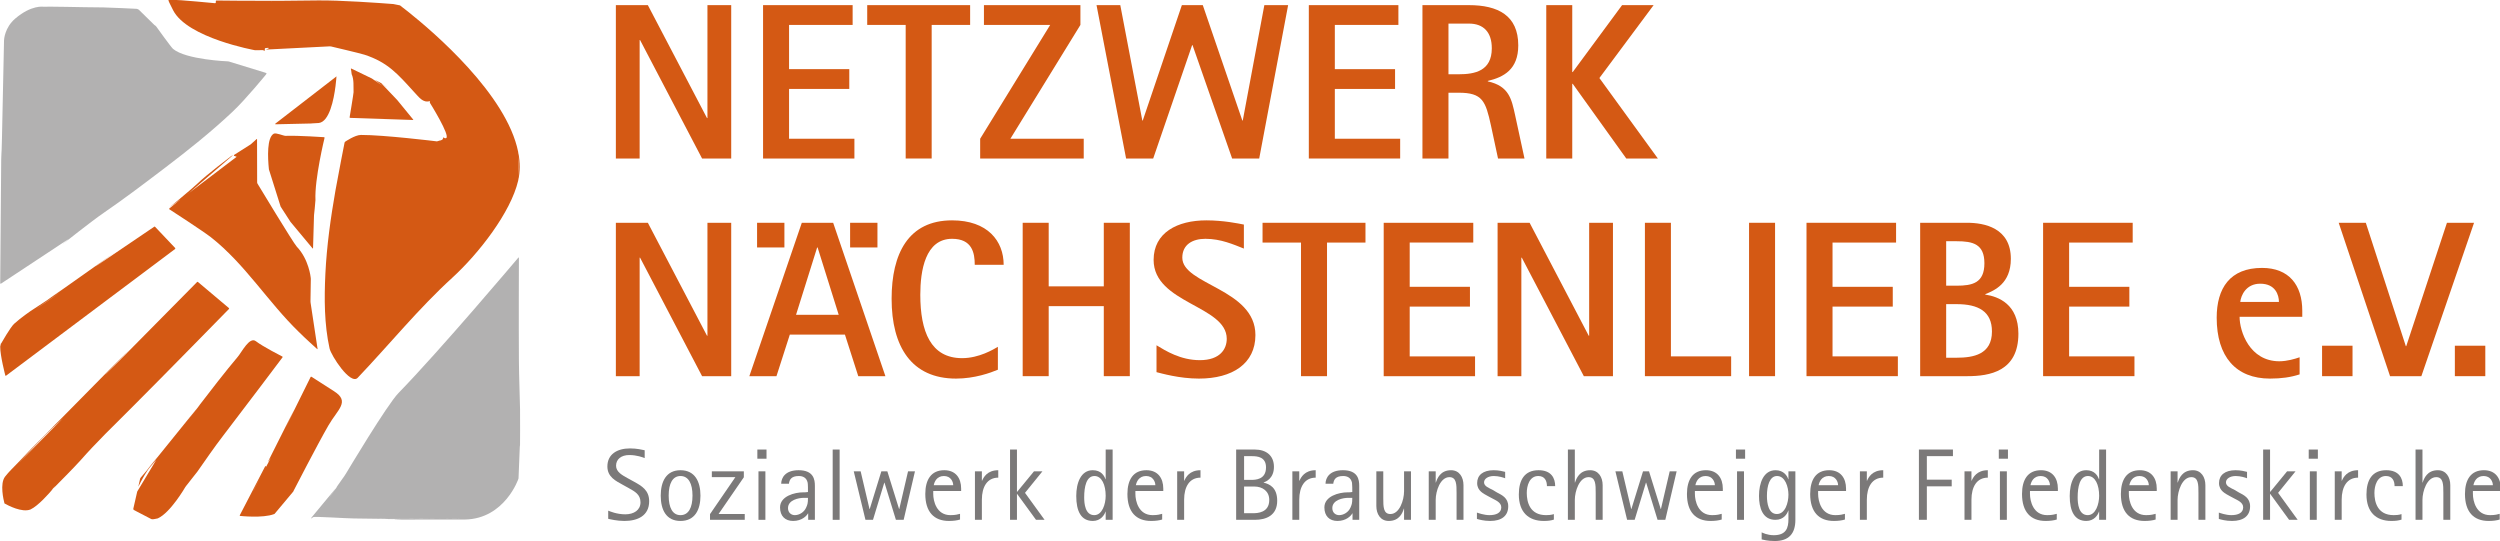
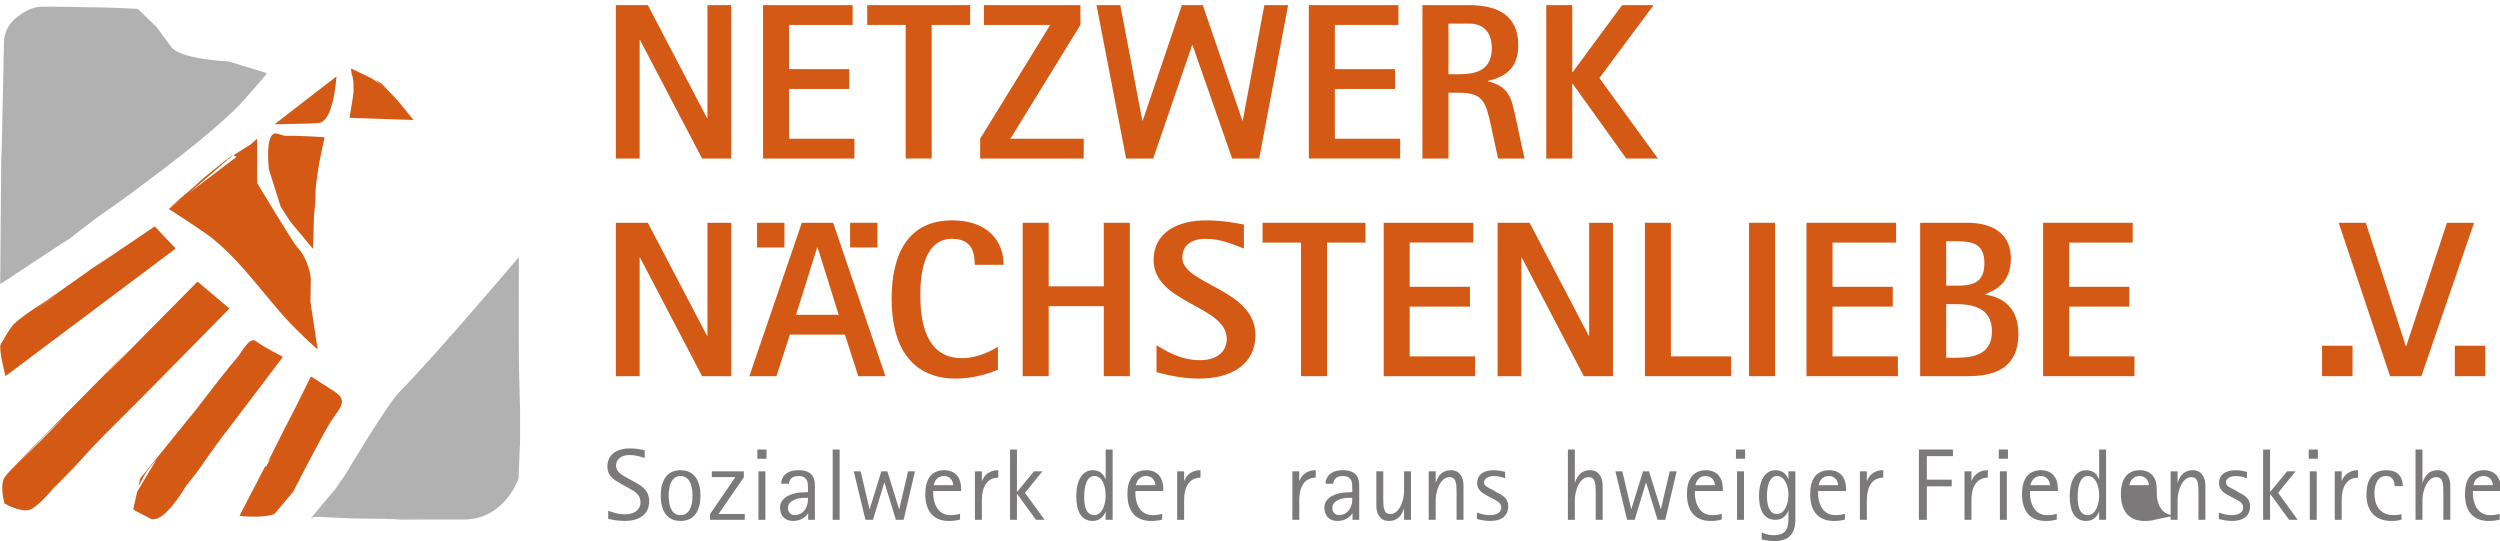
<svg xmlns="http://www.w3.org/2000/svg" xmlns:ns1="http://www.inkscape.org/namespaces/inkscape" xmlns:ns2="http://sodipodi.sourceforge.net/DTD/sodipodi-0.dtd" width="1385.707mm" height="300mm" viewBox="0 0 1385.707 300" version="1.1" id="svg3828" ns1:version="0.92.4 (5da689c313, 2019-01-14)" ns2:docname="nwnl_h_300.svg">
  <defs id="defs3822" />
  <ns2:namedview id="base" pagecolor="#ffffff" bordercolor="#666666" borderopacity="1.0" ns1:pageopacity="0.0" ns1:pageshadow="2" ns1:zoom="0.35" ns1:cx="2304.5822" ns1:cy="-193.1073" ns1:document-units="mm" ns1:current-layer="layer1" showgrid="false" ns1:window-width="3840" ns1:window-height="2054" ns1:window-x="-11" ns1:window-y="-11" ns1:window-maximized="1" />
  <g ns1:label="Ebene 1" ns1:groupmode="layer" id="layer1" transform="translate(-53.457,202.26)">
    <g id="layer1-2" ns1:label="Ebene 1" transform="matrix(9.721,0,0,9.721,-239.962,-942.416)">
      <g ns1:transform-center-y="713.38042" ns1:transform-center-x="-892.26433" id="g115" ns1:label="ink_ext_XXXXXX" transform="matrix(1.006,0,0,-1.006,-21.419,168.514)">
        <g id="g117" transform="scale(0.1)">
          <path d="m 644.406,773.652 c -1.086,0.946 -2.101,1.844 -3.086,2.707 -0.441,0.512 0.36,-0.183 3.086,-2.707" style="fill:#231f20;fill-opacity:1;fill-rule:nonzero;stroke:none" id="path119" ns1:connector-curvature="0" />
          <path d="m 647.398,829.57 c 0.012,-0.043 0,-0.093 -0.14,-0.113 l 0.14,0.113" style="fill:#231f20;fill-opacity:1;fill-rule:nonzero;stroke:none" id="path121" ns1:connector-curvature="0" />
          <path d="m 669.996,795.215 -0.012,0.008 0.012,-0.008" style="fill:#231f20;fill-opacity:1;fill-rule:nonzero;stroke:none" id="path123" ns1:connector-curvature="0" />
-           <path d="m 672.074,791.973 c 0,0.019 0.063,-0.051 0,0" style="fill:#231f20;fill-opacity:1;fill-rule:nonzero;stroke:none" id="path125" ns1:connector-curvature="0" />
          <path d="m 674.074,789.176 c 0,0.019 0.188,-0.176 0,0" style="fill:#231f20;fill-opacity:1;fill-rule:nonzero;stroke:none" id="path127" ns1:connector-curvature="0" />
          <path d="m 677.57,792.516 12.551,-15.071 c 0.133,-0.144 0.266,-0.082 0.266,0.125 l 0.523,17.961 c 0,0.227 0.02,0.563 0.031,0.77 0,0 0.801,7.289 0.809,8.519 -0.562,11.871 5.156,35.278 5.156,35.278 0.043,0.195 -0.09,0.371 -0.273,0.379 0,0 -14.582,0.984 -21.113,0.769 -0.11,-0.851 -0.071,-0.625 0,0 -0.165,-0.008 -0.348,-0.008 -0.5,-0.031 -1.407,-0.063 -5.567,1.969 -6.911,1.23 -3.875,-2.172 -3.457,-13.172 -2.746,-20.215 l 6.653,-21.121 5.554,-8.593" style="fill:#d45914;fill-opacity:1;fill-rule:nonzero;stroke:none" id="path129" ns1:connector-curvature="0" />
          <path d="m 618.332,642.668 c 0,0 5.805,7.301 6.551,8.336 4.808,6.855 9.484,13.715 14.601,20.348 11.379,14.796 33.598,44.343 33.598,44.343 0.133,0.153 0.07,0.368 -0.113,0.461 0,0 -10.961,5.578 -14.981,8.672 -3.617,2.813 -7.945,-6.109 -10.332,-8.898 -6.5,-7.657 -16.343,-20.36 -22.906,-28.953 l 1.324,1.652 c 0.133,0.176 0.133,0.152 0.031,0 l -7.351,-9.527 c -0.524,-0.696 -0.82,-1.106 -0.82,-1.106 -0.121,-0.121 -0.133,-0.121 -0.012,0.02 l 0.832,1.086 c 1.105,1.48 3.262,4.328 5.996,7.875 l -27.207,-33.649 -0.031,-0.062 c -0.125,-0.161 -0.125,-0.161 0,0 l 0.031,0.062 4.992,6.688 c 0.153,0.16 0.153,0.16 0,0 l -5.957,-7.864 c -0.133,-0.175 -0.34,-0.441 -0.461,-0.605 l -3.332,-3.93 c -0.113,-0.172 -0.308,-0.461 -0.41,-0.644 l -1.047,-4.625 c 2.07,4.121 4.684,8.898 6.867,11.39 1.078,1.313 3.047,3.52 3.344,3.875 l 0.02,0.055 c 0.156,0.152 0.156,0.152 0.05,0 0,0 -0.05,-0.031 -0.07,-0.055 l -10.816,-17.992 -2.235,-9.793 c 0.02,-0.223 0.153,-0.519 0.297,-0.644 l 9.871,-5.137 c 0.176,-0.102 0.832,-0.145 1.047,-0.121 0.188,0 0.504,0.058 0.699,0.101 0,0 2.008,0.352 1.957,0.379 7.176,3.168 15.543,17.645 15.543,17.645 0.09,0.183 0.289,0.472 0.43,0.617" style="fill:#d45914;fill-opacity:1;fill-rule:nonzero;stroke:none" id="path131" ns1:connector-curvature="0" />
          <path d="m 679.172,639.621 c 0.082,0.195 0.226,0.504 0.316,0.688 0,0 13.434,26.082 19.575,36.722 5.3,9.231 12.507,13.555 3.187,19.481 -4.387,2.75 -12.773,8.179 -12.773,8.179 -0.164,0.118 -0.403,0.055 -0.473,-0.152 l -13.82,-27.906 c -0.082,-0.184 -0.082,-0.164 -0.012,0.031 l 4.316,8.981 c 0.094,0.183 0.075,0.183 -0.019,0 l -14.621,-29.098 c -0.09,-0.192 -0.051,-0.215 0.05,-0.039 l 1.489,2.07 0.082,0.184 c 0.121,0.164 0.144,0.164 0.051,-0.02 l -0.133,-0.164 -5.086,-9.566 -4.571,-8.684 c -0.105,-0.164 -0.136,-0.164 -0.042,0.031 l 4.613,8.653 2.429,4.613 c 0.106,0.195 -0.171,0.422 -0.253,0.258 -0.012,-0.039 -0.024,-0.039 0,0 0.027,0.082 0.058,0.164 0.027,0.183 -0.059,0.075 -0.223,-0.019 -0.297,-0.222 L 648.855,626.18 c -0.093,-0.184 -0.011,-0.36 0.184,-0.367 0,0 12.856,-1.407 19.203,1.015 0.121,0.051 0.235,0.09 0.348,0.164 l 10.582,12.629" style="fill:#d45914;fill-opacity:1;fill-rule:nonzero;stroke:none" id="path133" ns1:connector-curvature="0" />
          <path d="m 523.445,655.707 c -0.285,-0.309 -0.429,-0.473 -0.429,-0.473 -0.153,-0.164 -0.153,-0.14 -0.032,0 l 0.461,0.473 c 2.348,2.523 13.524,14.539 19.758,20.383 1.793,1.742 5.445,5.086 5.445,5.086 0.165,0.14 0.165,0.121 0.008,-0.012 z m 18.793,-15.234 c -0.133,-0.164 -0.152,-0.145 -0.019,0.019 l 1.894,2.125 c 0.137,0.153 0.145,0.141 0.024,-0.023 0,0 -0.403,-0.5 -1.047,-1.289 2.84,2.859 12.191,12.293 15.43,15.929 9.066,10.293 18.957,19.86 28.656,29.528 18.75,18.73 55.558,56.359 55.558,56.359 0.145,0.145 0.133,0.359 -0.031,0.492 l -17.512,14.762 c -0.132,0.164 -0.347,0.188 -0.503,0.043 l -51.793,-52.41 c -0.133,-0.145 -0.145,-0.125 -0.032,0.039 l 12.836,13.492 c 0.153,0.164 0.153,0.164 0,0.02 l -42.402,-42.977 -1.117,-1.191 c -0.145,-0.141 -0.145,-0.133 -0.024,0.023 l 1.141,1.168 4.148,4.348 -6.691,-6.922 c -0.125,-0.153 -0.379,-0.379 -0.524,-0.531 0,0 -7.156,-7.118 -9.585,-9.629 -2.512,-2.614 -5.004,-5.227 -7.485,-7.864 -2.441,-2.656 -5.187,-5.054 -7.371,-7.957 -3.016,-4.027 -0.82,-13.172 -0.297,-15.14 1.887,-1.067 9.883,-5.344 14.75,-3.426 4.442,2.133 10.438,8.973 12.848,11.844 -0.543,-0.524 -0.852,-0.832 -0.852,-0.832" style="fill:#d45914;fill-opacity:1;fill-rule:nonzero;stroke:none" id="path135" ns1:connector-curvature="0" />
          <path d="m 702.836,869.695 c -0.219,0.051 -0.246,0.086 0,0 m 0.223,-0.058 c -0.696,0.191 0.265,-0.094 0,0 m -33.946,-21.86 20.219,0.461 c 0.203,0.032 0.531,0.051 0.727,0.071 0,0 2.371,0.105 3.597,0.207 6.012,0.757 8.5,13.328 9.465,20.945 -0.082,0.012 -0.152,0.031 0,0 0.348,2.719 0.5,4.809 0.543,5.496 l -0.523,-0.422 c 0.011,-0.09 0.011,-0.152 0.011,-0.152 0,-0.215 0,-0.215 -0.011,0 l -0.02,0.133 -34.152,-26.391 c -0.121,-0.184 -0.039,-0.328 0.144,-0.348" style="fill:#d45914;fill-opacity:1;fill-rule:nonzero;stroke:none" id="path137" ns1:connector-curvature="0" />
          <path d="m 521.293,709.75 c -0.441,-0.441 -1.023,-0.914 -1.609,-1.387 0.308,0.266 0.832,0.719 1.609,1.387 m 2.77,27.012 0.91,0.636 c 1.703,1.168 5.515,3.875 8.574,5.926 l 12.969,8.918 c 0.164,0.117 0.172,0.117 0,-0.008 0,0 -7.301,-5.238 -11.075,-7.679 -0.574,-0.367 -1.218,-0.797 -1.894,-1.231 l -8.574,-5.926 c -0.563,-0.41 -0.903,-0.636 -0.903,-0.636 -0.164,-0.133 -0.164,-0.133 -0.007,0 M 513.07,721.766 c -0.027,-5.27 2.903,-16.356 2.903,-16.356 0.07,-0.183 0.234,-0.265 0.39,-0.133 l 95.817,71.821 c 0.168,0.144 0.187,0.379 0.082,0.531 l -11.36,11.996 c -0.101,0.195 -0.316,0.246 -0.48,0.145 l -33.188,-22.497 c -0.164,-0.113 -0.183,-0.101 -0.007,0.043 l 10.566,7.68 c 0.168,0.121 0.168,0.121 0,0 l -35.902,-25.375 -0.461,-0.34 c -0.164,-0.109 -0.164,-0.109 -0.012,0.024 l 0.473,0.316 6.16,4.594 c 0.176,0.101 0.176,0.101 0,0 l -7.821,-5.723 c -0.164,-0.133 -0.429,-0.328 -0.617,-0.441 0,0 -7.234,-4.684 -9.297,-6.098 -1.078,-0.75 -2.132,-1.5 -3.199,-2.277 -2.113,-1.578 -4.191,-3.199 -6.152,-4.973 -2.102,-1.887 -7.32,-11.082 -7.32,-11.082 -0.102,-0.183 -0.172,-0.183 -0.153,0 0.039,0.164 0.051,0.317 -0.422,-1.855" style="fill:#d45914;fill-opacity:1;fill-rule:nonzero;stroke:none" id="path139" ns1:connector-curvature="0" />
          <path d="m 711.418,851.418 35.605,-1.191 c 0.196,-0.032 0.254,0.074 0.122,0.238 l -8.633,10.558 c -0.121,0.165 -0.348,0.43 -0.481,0.575 l -8.613,9.043 c -0.121,0.144 -0.102,0.164 0.062,0.05 l 2.469,-1.793 c 0.164,-0.125 0.188,-0.101 0.024,0.032 l -2.965,2.164 c -0.153,0.101 -0.461,0.273 -0.625,0.367 l -3.117,1.527 c 0.39,-0.277 0.781,-0.535 1.14,-0.789 1.106,-0.859 2.949,-2.258 3.692,-2.808 l 0.324,-0.246 c 0.168,-0.125 0.168,-0.145 0,-0.012 0,0 -0.121,0.101 -0.324,0.258 l -6.379,4.347 -11.617,5.625 c -0.196,0.106 -0.317,0 -0.278,-0.191 0,0 0.442,-2.297 0.442,-2.984 1.406,-3.086 0.953,-6.961 1.078,-10.223 0,-0.86 -2.235,-14.199 -2.235,-14.199 -0.05,-0.196 0.102,-0.368 0.309,-0.348" style="fill:#d45914;fill-opacity:1;fill-rule:nonzero;stroke:none" id="path141" ns1:connector-curvature="0" />
          <path d="m 655.035,836.398 c 0.031,0.032 -0.418,-0.265 -0.519,-0.328 l -8.848,-5.621 c -0.176,-0.101 -0.219,-0.347 -0.105,-0.519 l 1.324,-0.485 c 0.203,0.012 0.234,-0.082 0.062,-0.183 l -26.894,-20.434 -0.614,-0.543 c -0.175,-0.125 -0.183,-0.113 -0.031,0.039 l 0.645,0.504 24.843,21.356 c 0.165,0.125 0.153,0.156 -0.019,0.043 l -0.871,-0.473 c -0.164,-0.133 -0.434,-0.34 -0.598,-0.449 0,0 -13.461,-10.172 -18.414,-15.012 -3.25,-3.137 -15.98,-13.574 -15.98,-13.574 -0.157,-0.133 -0.145,-0.145 0.019,-0.02 l 5.844,4.348 c 0.133,0.141 0.164,0.141 0.059,0 -0.102,-0.145 0.421,0.305 0.421,0.305 0.196,0.132 0.196,0.132 0,0 l -6.449,-5.309 c -0.164,-0.125 -0.152,-0.32 0.024,-0.43 0,0 19.16,-12.425 23.476,-15.789 19.449,-15.265 32.266,-36.601 49.848,-53.672 3.445,-3.476 10.469,-9.781 10.469,-9.781 0.132,-0.133 0.246,-0.07 0.214,0.133 l -3.968,26.207 c -0.039,0.184 -0.051,0.531 -0.051,0.734 l 0.195,12.735 c -0.019,0.207 -0.051,0.554 -0.074,0.758 0,0 -1.004,10.316 -7.895,17.492 -1.875,1.949 -22.246,35.699 -22.246,35.699 -0.113,0.164 -0.183,0.473 -0.207,0.687 l -0.058,24.461 c 0,0.215 -0.125,0.27 -0.258,0.114 l -3.344,-2.993 c -0.008,0 -0.027,-0.023 -0.09,-0.082" style="fill:#d45914;fill-opacity:1;fill-rule:nonzero;stroke:none" id="path143" ns1:connector-curvature="0" />
-           <path d="m 806.773,831.539 c 0.051,-0.801 0.071,-1.305 0.071,-1.305 0,0 -0.071,0.789 -0.203,1.918 -6.551,32.664 -48.239,68.18 -62.203,79.305 -0.625,0.492 -1.188,0.953 -1.711,1.34 -1.793,1.418 -2.821,2.176 -2.821,2.176 -0.164,0.132 -0.152,0.172 0.051,0.125 l -0.355,0.097 c -1.223,0.27 -2.442,0.504 -3.664,0.739 -7.485,0.578 -30.551,2.257 -43.293,2.054 -14.571,-0.25 -29.168,-0.3 -43.75,-0.168 -2.254,0.024 -13.297,0.125 -13.297,0.125 -0.203,0 -0.348,-0.164 -0.317,-0.371 v -0.367 c 0.012,-0.012 0.012,-0.062 0.012,-0.113 v -0.121 c 0.008,-0.032 0,-0.032 0,-0.075 0.051,-0.214 0.027,-0.214 0,-0.101 -0.012,0.043 -0.023,0.094 -0.043,0.152 v -0.203 c -0.031,-0.207 -0.227,-0.348 -0.422,-0.328 0,0 -19.664,1.898 -25.098,2.008 -1.187,-0.625 -2.726,1.929 1.344,-5.996 8.071,-15.778 46.446,-22.668 46.446,-22.668 2.543,-0.012 4.347,0.051 4.91,0.07 l 0.195,0.023 c 0.215,0 0.215,0 0,-0.023 h -0.195 l -0.348,-0.059 0.797,-0.402 c 0,-0.207 0.023,-0.207 0.051,0 0,0 0.195,1.375 0.207,1.527 0,0.063 1.843,0.227 1.843,0.227 0.196,0.02 0.321,-0.125 0.27,-0.328 l -1.633,-0.668 36.223,1.836 c 0.195,0.019 0.543,0 0.738,-0.063 0,0 16.527,-3.882 18.945,-4.672 13.278,-4.308 18.981,-11.113 27.868,-20.855 3.129,-3.238 5.168,-6.645 9.289,-5.434 0.05,0 -0.09,-0.39 -0.09,-0.39 -0.063,-0.203 -0.031,-0.5 0.078,-0.676 0,0 11.691,-18.699 9.156,-19.91 -0.84,-0.391 -1.32,0.308 -1.445,0.531 l -0.449,-1.023 c -0.032,-0.121 -0.032,-0.227 -0.043,-0.285 0,0.082 -0.032,0.222 -0.032,0.222 0,-0.082 -0.039,-0.09 -0.101,-0.09 0.012,-0.144 -0.094,-0.289 -0.234,-0.34 l -0.668,-0.203 h 0.144 c 0.145,-0.3 -0.348,-0.175 -0.398,-0.082 l -2,-0.605 c -0.075,0.019 -0.164,0.027 -0.278,0.051 -0.082,0 -0.175,0.019 -0.238,0.019 -0.078,0.02 -0.152,0.031 -0.203,0.031 0,0 -29.465,3.598 -42.344,3.559 -3.383,0 -8.918,-3.816 -8.918,-3.816 -0.156,-0.102 -0.34,-0.368 -0.371,-0.582 0,0 -3.516,-17.789 -5.125,-26.914 -2.738,-15.665 -4.973,-31.465 -5.742,-47.387 -0.664,-13.961 -0.664,-28.594 2.371,-42.301 0.891,-4.027 11.809,-20.988 15.949,-16.641 17.852,18.743 34.492,39.258 53.582,56.676 15.114,13.813 33.145,37.063 37.36,55.016 1.179,5.086 1.136,10.363 0.132,15.738 z m -139.925,85.832 c -0.207,0 -0.207,0.012 0,0.031 l 0.379,-0.031 z m 93.605,-79.519 c -0.152,0.168 0.246,-0.184 0,0 z m 46.301,-19.95 c 0.039,-0.675 -0.41,-2.789 0,0 z m 0,0.379 c 0,0 -0.012,7.598 0.125,11.574 0.223,-3.628 -0.106,-11.574 -0.106,-11.574 -0.019,-0.215 -0.031,-0.215 -0.019,0" style="fill:#d45914;fill-opacity:1;fill-rule:nonzero;stroke:none" id="path145" ns1:connector-curvature="0" />
          <path d="m 601.469,903.242 c -0.227,0.289 -0.668,0.656 -1.016,0.832 l -8.84,8.672 c -0.336,0.156 -0.695,0.34 -0.816,0.391 -0.113,0.074 -0.699,0.113 -1.059,0.125 0,0 -15.285,0.758 -18.258,0.765 -9.363,0.024 -11.523,0.188 -20.843,0.309 -7.34,0.133 -10.602,0.102 -10.602,0.102 -0.359,0 -0.644,0 -0.644,-0.02 0.007,0 0.05,-0.02 0.07,-0.02 0.043,0 -1.402,0.02 -1.754,0.02 -0.336,0 -6.93,1.086 -16.043,-6.652 -6.133,-5.18 -6.43,-12.098 -6.43,-12.481 l -1.343,-63.789 c 0,-0.391 0,-0.707 -0.008,-0.738 0.008,-0.051 0.008,-0.102 0,-0.164 v 0.164 c 0,0.031 0.008,0.347 0.008,0.738 l -0.02,8.438 c 0,0.39 0,0.39 0,0 l -0.051,-11.368 v -0.769 c 0,-0.055 -0.011,0.387 -0.019,0.769 l -0.094,3.731 c -0.019,0.391 -0.019,0.719 -0.019,0.777 -0.012,0.063 -0.012,-0.386 -0.012,-0.777 l -0.606,-74.504 c 0,-0.383 0.239,-0.504 0.524,-0.277 l 37.492,24.757 c 0.301,0.196 0.574,0.411 0.637,0.422 0.05,0.032 -0.278,-0.277 -0.563,-0.535 l -2.308,-1.945 c -0.278,-0.246 -0.543,-0.473 -0.586,-0.504 -0.028,-0.031 0.32,0.234 0.617,0.473 0,0 16.199,12.867 22.933,17.461 11.926,8.179 23.481,16.976 35.004,25.73 13.114,9.969 26,20.27 38.004,31.578 7.383,6.934 18.836,20.977 18.836,20.977 0.215,0.308 0.399,0.617 0.418,0.668 0,0.093 -0.418,0.265 -0.769,0.429 l -19.899,6.102 c -0.34,0.164 -0.922,0.305 -1.281,0.316 0,0 -23.793,0.914 -31.106,7.075 -1.066,0.89 -9.554,12.722 -9.554,12.722" style="fill:#b2b1b1;fill-opacity:1;fill-rule:nonzero;stroke:none" id="path147" ns1:connector-curvature="0" />
          <path d="m 807.512,669.313 c 0.019,-0.594 0.019,-1.192 0.043,-1.786 -0.024,0.536 -0.024,1.098 -0.043,1.786 M 773.359,624.16 h -0.746 l -8.847,0.102 c -0.36,0 -0.977,0.011 -1.344,0.011 l -34.418,0.227 c -0.367,0 -0.719,0 -0.758,0.02 h 0.758 c 0,0 15.582,-0.063 22.934,-0.114 3.3,-0.051 11.484,-0.133 11.484,-0.133 0.367,0 0.984,0 1.344,-0.011 l 8.847,-0.071 c 0.36,0 0.809,-0.031 0.746,-0.031 m -73.785,12.086 c -0.922,-0.582 0.309,0.289 0,0 m -0.636,-0.695 c -0.032,-0.031 -0.196,-0.348 -0.399,-0.668 0,0 -3.816,-6.469 -7.609,-9.442 3.793,2.997 7.609,9.454 7.609,9.454 0.203,0.328 0.43,0.707 0.399,0.656 m 108.617,31.375 v 0.347 -0.164 c 0,-0.062 0.039,-0.769 0.058,-1.148 v -0.082 c 0.032,-0.371 0.051,-0.707 0.051,-0.781 0,-0.051 0.031,0.41 0.031,0.781 0,0 0.114,15.223 0.012,20.434 -0.176,9.132 -0.574,18.277 -0.644,27.425 -0.145,19.621 0,57.84 0,57.84 0,0.371 -0.02,0.731 -0.032,0.781 -0.043,0.082 -0.39,-0.257 -0.617,-0.531 0,0 -44.246,-52.422 -67.594,-76.34 -6.55,-6.718 -29.547,-45.277 -29.547,-45.277 -0.195,-0.305 -0.402,-0.664 -0.484,-0.758 -0.07,-0.144 -0.398,-0.637 -0.594,-0.941 l -4.488,-6.36 c -0.195,-0.304 -0.195,-0.336 0.02,-0.058 0.234,0.254 0.441,0.523 0.472,0.562 0.031,0.051 -0.226,-0.34 -0.441,-0.636 l -3.496,-4.899 c -0.227,-0.32 -0.461,-0.586 -0.485,-0.617 -0.027,-0.031 0.207,0.34 0.422,0.648 l 2.746,3.875 c 0.207,0.328 0.196,0.336 -0.039,0.039 L 689.813,625.27 c -0.223,-0.278 -0.473,-0.594 -0.5,-0.688 l -0.043,-0.125 c 0.043,-0.113 0.062,-0.203 1.242,0.688 0.644,0.472 18.597,-0.739 23.078,-0.77 8.344,-0.039 24.019,-0.379 24.019,-0.379 0.379,-0.012 0.719,-0.012 0.77,-0.012 0.051,0 -0.391,0 -0.77,-0.039 l -7.945,-0.082 c -0.348,0 -0.348,0 0,0 l 10.406,0.063 h 0.758 c 0.063,0 -0.387,-0.024 -0.758,-0.043 l -2.898,-0.09 c -0.371,-0.031 -0.723,-0.031 -0.77,-0.055 h 0.77 l 39.355,0.032 c 22.453,0.421 30.328,22.957 30.317,23.324 l 0.761,18.867 c -0.011,0.379 -0.023,0.82 -0.05,0.965" style="fill:#b2b1b1;fill-opacity:1;fill-rule:nonzero;stroke:none" id="path149" ns1:connector-curvature="0" />
          <path d="m 862.016,915.32 h 18.132 l 33.52,-63.996 h 0.254 v 63.996 h 13.473 v -86.929 h -16.508 l -35.145,67.14 h -0.246 v -67.14 h -13.48 v 86.929" style="fill:#d45914;fill-opacity:1;fill-rule:nonzero;stroke:none" id="path151" ns1:connector-curvature="0" />
          <path d="m 945.449,915.32 h 50.77 v -11.215 h -36.035 v -25.07 H 994.32 V 867.82 h -34.136 v -28.222 h 37.039 v -11.207 h -51.774 v 86.929" style="fill:#d45914;fill-opacity:1;fill-rule:nonzero;stroke:none" id="path153" ns1:connector-curvature="0" />
          <path d="m 1026.28,904.105 h -21.8 v 11.215 h 58.33 v -11.215 h -21.8 v -75.714 h -14.73 v 75.714" style="fill:#d45914;fill-opacity:1;fill-rule:nonzero;stroke:none" id="path155" ns1:connector-curvature="0" />
          <path d="m 1068.5,839.598 39.69,64.507 h -37.55 v 11.215 h 54.68 v -11.215 l -39.69,-64.507 h 41.57 v -11.207 h -58.7 v 11.207" style="fill:#d45914;fill-opacity:1;fill-rule:nonzero;stroke:none" id="path157" ns1:connector-curvature="0" />
          <path d="m 1134.45,915.32 h 13.47 l 12.48,-65.39 h 0.26 l 22.16,65.39 h 11.86 l 22.41,-65.39 h 0.25 l 12.23,65.39 h 13.48 l -16.39,-86.929 h -15.35 l -22.44,64.25 h -0.24 l -22.06,-64.25 h -15.36 l -16.76,86.929" style="fill:#d45914;fill-opacity:1;fill-rule:nonzero;stroke:none" id="path159" ns1:connector-curvature="0" />
          <path d="m 1254.78,915.32 h 50.77 v -11.215 h -36.03 v -25.07 h 34.14 V 867.82 h -34.14 v -28.222 h 37.03 v -11.207 h -51.77 v 86.929" style="fill:#d45914;fill-opacity:1;fill-rule:nonzero;stroke:none" id="path161" ns1:connector-curvature="0" />
          <path d="m 1319.18,915.32 h 26.34 c 16.37,0 27.97,-5.8 27.97,-22.8 0,-13.739 -8.31,-18.024 -17.26,-20.157 v -0.258 c 12.09,-2.644 13.48,-10.078 15.5,-19.273 l 5.29,-24.441 h -15 l -4.02,18.773 c -3.04,13.859 -4.8,18.516 -18.27,18.516 h -5.8 v -37.289 h -14.75 z m 14.75,-39.183 h 5.8 c 9.18,0 18.76,1.886 18.76,14.742 0,9.062 -4.65,13.984 -12.97,13.984 h -11.59 v -28.726" style="fill:#d45914;fill-opacity:1;fill-rule:nonzero;stroke:none" id="path163" ns1:connector-curvature="0" />
          <path d="m 1389.36,915.32 h 14.73 v -37.925 h 0.27 l 27.97,37.925 h 17.88 l -30.74,-41.316 33.14,-45.613 h -17.9 l -30.35,42.332 h -0.27 v -42.332 h -14.73 v 86.929" style="fill:#d45914;fill-opacity:1;fill-rule:nonzero;stroke:none" id="path165" ns1:connector-curvature="0" />
          <path d="m 862.016,791.961 h 18.132 l 33.52,-64.004 h 0.254 v 64.004 h 13.473 v -86.938 h -16.508 l -35.145,67.153 h -0.246 v -67.153 h -13.48 v 86.938" style="fill:#d45914;fill-opacity:1;fill-rule:nonzero;stroke:none" id="path167" ns1:connector-curvature="0" />
          <path d="m 942.055,791.961 h 15.492 v -13.984 h -15.492 v 13.984" style="fill:#d45914;fill-opacity:1;fill-rule:nonzero;stroke:none" id="path169" ns1:connector-curvature="0" />
          <path d="m 985.18,791.961 h -17.77 l -29.734,-86.938 h 15.371 l 7.566,23.559 h 31.239 l 7.554,-23.559 h 15.384 z m -21.043,-52.164 11.968,38.18 h 0.254 l 11.965,-38.18 h -24.187" style="fill:#d45914;fill-opacity:1;fill-rule:nonzero;stroke:none" id="path171" ns1:connector-curvature="0" />
          <path d="m 994.785,791.961 h 15.495 v -13.984 h -15.495 v 13.984" style="fill:#d45914;fill-opacity:1;fill-rule:nonzero;stroke:none" id="path173" ns1:connector-curvature="0" />
          <path d="m 1078.54,708.684 c -4.17,-1.766 -13.23,-5.036 -23.69,-5.036 -25.32,0 -36.54,18.137 -36.54,45.223 0,25.57 9.46,44.465 34.28,44.465 20.15,0 29.23,-11.707 29.23,-25.191 h -16.39 c 0,6.8 -1.51,14.734 -12.84,14.734 -15.25,0 -18.02,-18.137 -18.02,-31.742 0,-20.789 5.92,-35.903 23.69,-35.903 9.7,0 17.88,5.043 20.28,6.418 v -12.968" style="fill:#d45914;fill-opacity:1;fill-rule:nonzero;stroke:none" id="path175" ns1:connector-curvature="0" />
          <path d="m 1092.6,791.961 h 14.74 v -36.035 h 31.23 v 36.035 h 14.75 v -86.938 h -14.75 v 39.688 h -31.23 v -39.688 h -14.74 v 86.938" style="fill:#d45914;fill-opacity:1;fill-rule:nonzero;stroke:none" id="path177" ns1:connector-curvature="0" />
          <path d="m 1217.97,777.344 c -5.8,2.265 -12.98,5.535 -21.8,5.535 -7.32,0 -13.1,-3.27 -13.1,-10.703 0,-15.367 41.44,-17.633 41.44,-43.84 0,-16.262 -13.1,-24.688 -32,-24.688 -11.2,0 -21.42,3.012 -24.06,3.649 v 15.238 c 5.17,-3.14 13.61,-8.437 24.56,-8.437 11.59,0 15.25,6.425 15.25,12.093 0,18.899 -41.45,20.024 -41.45,44.723 0,15.492 13.48,22.422 29.86,22.422 9.69,0 18.14,-1.762 21.3,-2.387 v -13.605" style="fill:#d45914;fill-opacity:1;fill-rule:nonzero;stroke:none" id="path179" ns1:connector-curvature="0" />
          <path d="m 1250.35,780.746 h -21.8 v 11.215 h 58.34 v -11.215 h -21.8 v -75.723 h -14.74 v 75.723" style="fill:#d45914;fill-opacity:1;fill-rule:nonzero;stroke:none" id="path181" ns1:connector-curvature="0" />
          <path d="m 1297.22,791.961 h 50.77 v -11.215 h -36.03 v -25.078 h 34.15 v -11.215 h -34.15 V 716.238 H 1349 v -11.215 h -51.78 v 86.938" style="fill:#d45914;fill-opacity:1;fill-rule:nonzero;stroke:none" id="path183" ns1:connector-curvature="0" />
          <path d="m 1361.77,791.961 h 18.15 l 33.5,-64.004 h 0.25 v 64.004 h 13.49 v -86.938 h -16.51 l -35.15,67.153 h -0.26 v -67.153 h -13.47 v 86.938" style="fill:#d45914;fill-opacity:1;fill-rule:nonzero;stroke:none" id="path185" ns1:connector-curvature="0" />
          <path d="m 1445.27,791.961 h 14.74 v -75.723 h 34.14 v -11.215 h -48.88 v 86.938" style="fill:#d45914;fill-opacity:1;fill-rule:nonzero;stroke:none" id="path187" ns1:connector-curvature="0" />
          <path d="m 1504.3,791.961 h 14.74 v -86.938 h -14.74 v 86.938" style="fill:#d45914;fill-opacity:1;fill-rule:nonzero;stroke:none" id="path189" ns1:connector-curvature="0" />
          <path d="m 1536.86,791.961 h 50.77 v -11.215 h -36.02 v -25.078 h 34.14 v -11.215 h -34.14 v -28.215 h 37.03 v -11.215 h -51.78 v 86.938" style="fill:#d45914;fill-opacity:1;fill-rule:nonzero;stroke:none" id="path191" ns1:connector-curvature="0" />
          <path d="m 1601.28,791.961 h 26.71 c 9.45,0 24.69,-2.777 24.69,-20.422 0,-14.105 -9.45,-18.004 -14.48,-20.023 v -0.254 c 7.42,-1.129 18.76,-5.414 18.76,-22.168 0,-21.426 -16.37,-24.071 -28.97,-24.071 h -26.71 z m 14.74,-35.656 h 5.92 c 8.95,0 15.75,1.508 15.75,12.722 0,10.836 -6.42,12.481 -15.75,12.481 h -5.92 z m 0,-40.825 h 5.92 c 9.57,0 20.03,1.887 20.03,14.868 0,11.461 -7.81,15.5 -20.03,15.5 h -5.92 V 715.48" style="fill:#d45914;fill-opacity:1;fill-rule:nonzero;stroke:none" id="path193" ns1:connector-curvature="0" />
          <path d="m 1670.96,791.961 h 50.78 v -11.215 h -36.03 v -25.078 h 34.14 v -11.215 h -34.14 v -28.215 h 37.03 v -11.215 h -51.78 v 86.938" style="fill:#d45914;fill-opacity:1;fill-rule:nonzero;stroke:none" id="path195" ns1:connector-curvature="0" />
-           <path d="m 1816.35,706.035 c -5.05,-1.64 -10.34,-2.387 -16.76,-2.387 -19.4,0 -30.24,12.465 -30.24,34.508 0,16.754 7.56,28.227 25.71,28.227 15.24,0 22.8,-9.707 22.8,-24.32 v -3.391 h -35.53 c 0,-8.324 5.67,-25.203 22.55,-25.203 4.41,0 8.94,1.386 11.47,2.265 z m -11.72,41.063 c 0,3.793 -1.89,10.336 -10.58,10.336 -8.2,0 -10.96,-6.797 -11.34,-10.336 h 21.92" style="fill:#d45914;fill-opacity:1;fill-rule:nonzero;stroke:none" id="path197" ns1:connector-curvature="0" />
          <path d="m 1829.08,722.285 h 17.26 v -17.262 h -17.26 v 17.262" style="fill:#d45914;fill-opacity:1;fill-rule:nonzero;stroke:none" id="path199" ns1:connector-curvature="0" />
          <path d="m 1838.5,791.961 h 15.37 l 22.68,-69.918 h 0.24 l 23.07,69.918 h 15.36 l -29.86,-86.938 h -17.75 l -29.11,86.938" style="fill:#d45914;fill-opacity:1;fill-rule:nonzero;stroke:none" id="path201" ns1:connector-curvature="0" />
          <path d="m 1904.34,722.285 h 17.26 v -17.262 h -17.26 v 17.262" style="fill:#d45914;fill-opacity:1;fill-rule:nonzero;stroke:none" id="path203" ns1:connector-curvature="0" />
          <path d="m 872.461,645.129 c 4.039,-2.246 8.43,-4.676 8.43,-10.973 0,-8.304 -6.582,-11.195 -14.039,-11.195 -4.274,0 -8.137,0.984 -9.176,1.211 v 4.625 c 0.863,-0.352 4.851,-2.082 9.699,-2.082 4.902,0 8.602,2.418 8.602,6.808 0,4.508 -3.352,6.192 -6.633,8.036 l -3.528,1.957 c -3.691,2.082 -8.609,4.277 -8.609,10.336 0,6.878 5.492,10.222 12.824,10.222 3.805,0 6.93,-0.75 8.317,-1.047 v -4.437 c -0.985,0.398 -4.453,1.73 -8.715,1.73 -4.574,0 -7.508,-2.367 -7.508,-6.066 0,-3.52 3.52,-5.363 6.637,-7.098 l 3.699,-2.027" style="fill:#7b7979;fill-opacity:1;fill-rule:nonzero;stroke:none" id="path205" ns1:connector-curvature="0" />
          <path d="m 887.449,637.281 c 0,8.032 3.117,14.438 11.196,14.438 8.14,0 11.32,-6.406 11.32,-14.438 0,-8.023 -3.18,-14.32 -11.32,-14.32 -8.079,0 -11.196,6.297 -11.196,14.32 z m 11.196,-11.027 c 4.511,0 6.808,4.152 6.808,11.082 0,6.867 -2.297,11.094 -6.808,11.094 -4.45,0 -6.692,-4.227 -6.692,-11.094 0,-6.93 2.242,-11.082 6.692,-11.082" style="fill:#7b7979;fill-opacity:1;fill-rule:nonzero;stroke:none" id="path207" ns1:connector-curvature="0" />
          <path d="m 915.379,626.836 14.375,20.957 h -13.34 v 3.293 h 18.137 v -3.356 l -14.332,-20.843 h 14.844 v -3.289 h -19.684 v 3.238" style="fill:#7b7979;fill-opacity:1;fill-rule:nonzero;stroke:none" id="path209" ns1:connector-curvature="0" />
          <path d="m 942.211,663.438 h 5.195 v -5.2 h -5.195 z m 0.633,-12.352 h 3.926 v -27.488 h -3.926 v 27.488" style="fill:#7b7979;fill-opacity:1;fill-rule:nonzero;stroke:none" id="path211" ns1:connector-curvature="0" />
          <path d="m 971.02,627.234 h -0.114 c -0.695,-1.32 -3.402,-4.273 -8.429,-4.273 -4.508,0 -7.403,2.769 -7.403,7.68 0,6.406 8.324,8.539 13.114,8.539 0.976,0 1.796,0 2.718,0.183 0,1.325 0,4.328 -0.176,5.25 -0.636,3.059 -2.941,3.817 -5.023,3.817 -4.449,0 -5.32,-2.258 -5.605,-4.391 h -4.391 c 0.062,3.469 2.379,7.68 9.883,7.68 8.543,0 9.226,-5.371 9.226,-8.836 v -19.285 h -3.8 z m -2.43,8.829 c -2.883,0 -9.004,-1.149 -9.004,-5.821 0,-2.605 1.848,-3.988 3.867,-3.988 2.488,0 5.258,1.617 6.406,4.273 0.7,1.621 1.047,2.254 1.047,5.536 h -2.316" style="fill:#7b7979;fill-opacity:1;fill-rule:nonzero;stroke:none" id="path213" ns1:connector-curvature="0" />
          <path d="m 984.91,663.438 h 3.938 v -39.84 h -3.938 v 39.84" style="fill:#7b7979;fill-opacity:1;fill-rule:nonzero;stroke:none" id="path215" ns1:connector-curvature="0" />
          <path d="m 996.844,651.086 h 3.916 l 5.02,-21.367 h 0.13 l 6.58,21.367 h 3.4 l 6.65,-21.367 h 0.11 l 4.97,21.367 h 3.92 l -6.41,-27.488 h -4.39 l -6.47,21.078 h -0.11 l -6.41,-21.078 h -4.27 l -6.636,27.488" style="fill:#7b7979;fill-opacity:1;fill-rule:nonzero;stroke:none" id="path217" ns1:connector-curvature="0" />
          <path d="m 1057.09,623.77 c -1.67,-0.524 -3.75,-0.809 -6.3,-0.809 -8.49,0 -13.39,5.148 -13.39,15.297 0,8.203 3.41,13.461 10.75,13.461 6.46,0 9.57,-4.449 9.57,-10.446 v -1.335 h -15.82 v -1.618 c 0,-4.164 1.86,-12.066 9.76,-12.066 3.07,0 4.16,0.461 5.43,0.746 z m -3.87,19.46 c 0,1.844 -1.27,5.2 -5.26,5.2 -4.1,0 -5.42,-3.356 -5.76,-5.2 h 11.02" style="fill:#7b7979;fill-opacity:1;fill-rule:nonzero;stroke:none" id="path219" ns1:connector-curvature="0" />
          <path d="m 1065.54,651.086 h 3.93 v -5.324 h 0.12 c 0.81,1.855 2.88,5.957 9.17,5.957 v -4.211 c -6.23,0 -9.29,-5.149 -9.29,-12.531 v -11.379 h -3.93 v 27.488" style="fill:#7b7979;fill-opacity:1;fill-rule:nonzero;stroke:none" id="path221" ns1:connector-curvature="0" />
          <path d="m 1085.43,663.438 h 3.92 v -23.961 h 0.11 l 9.54,11.609 h 4.79 l -9.88,-12.191 11.1,-15.297 h -4.86 l -10.69,14.66 h -0.11 v -14.66 h -3.92 v 39.84" style="fill:#7b7979;fill-opacity:1;fill-rule:nonzero;stroke:none" id="path223" ns1:connector-curvature="0" />
          <path d="m 1139.64,628.273 h -0.1 c -0.59,-1.968 -2.78,-5.312 -7.17,-5.312 -6.63,0 -9.41,5.434 -9.41,14.148 0,7.391 2.59,14.61 9.36,14.61 4.79,0 6.52,-3.18 7.22,-5.137 h 0.1 v 16.856 h 3.94 v -39.84 h -3.94 z m -6.46,-2.019 c 4.5,0 6.46,6.242 6.46,10.969 0,6.121 -2.19,11.207 -6.34,11.207 -4.68,0 -5.84,-6.235 -5.84,-12.078 0,-3.516 0.52,-10.098 5.72,-10.098" style="fill:#7b7979;fill-opacity:1;fill-rule:nonzero;stroke:none" id="path225" ns1:connector-curvature="0" />
          <path d="m 1171.66,623.77 c -1.67,-0.524 -3.75,-0.809 -6.3,-0.809 -8.49,0 -13.4,5.148 -13.4,15.297 0,8.203 3.41,13.461 10.75,13.461 6.46,0 9.58,-4.449 9.58,-10.446 v -1.335 h -15.81 v -1.618 c 0,-4.164 1.84,-12.066 9.76,-12.066 3.05,0 4.15,0.461 5.42,0.746 z m -3.87,19.46 c 0,1.844 -1.27,5.2 -5.26,5.2 -4.1,0 -5.42,-3.356 -5.77,-5.2 h 11.03" style="fill:#7b7979;fill-opacity:1;fill-rule:nonzero;stroke:none" id="path227" ns1:connector-curvature="0" />
          <path d="m 1180.16,651.086 h 3.94 v -5.324 h 0.11 c 0.81,1.855 2.88,5.957 9.17,5.957 v -4.211 c -6.23,0 -9.28,-5.149 -9.28,-12.531 v -11.379 h -3.94 v 27.488" style="fill:#7b7979;fill-opacity:1;fill-rule:nonzero;stroke:none" id="path229" ns1:connector-curvature="0" />
-           <path d="m 1213.59,663.438 h 10.57 c 6.41,0 10.85,-3.34 10.85,-9.821 0,-6.746 -4.84,-8.488 -5.82,-8.828 v -0.113 c 3.05,-0.758 7.67,-2.543 7.67,-10.281 0,-8.254 -6.18,-10.797 -12.7,-10.797 h -10.57 z m 4.5,-17.204 h 3.88 c 2.54,0 8.55,0.114 8.55,7.094 0,5.895 -4.8,6.356 -7.92,6.356 h -4.51 z m 0,-18.882 h 5.21 c 2.25,0 9.06,0.222 9.06,7.503 0,4.911 -3.7,7.625 -8.55,7.625 h -5.72 v -15.128" style="fill:#7b7979;fill-opacity:1;fill-rule:nonzero;stroke:none" id="path231" ns1:connector-curvature="0" />
          <path d="m 1245.45,651.086 h 3.91 v -5.324 h 0.13 c 0.8,1.855 2.89,5.957 9.18,5.957 v -4.211 c -6.24,0 -9.31,-5.149 -9.31,-12.531 v -11.379 h -3.91 v 27.488" style="fill:#7b7979;fill-opacity:1;fill-rule:nonzero;stroke:none" id="path233" ns1:connector-curvature="0" />
          <path d="m 1279.55,627.234 h -0.13 c -0.69,-1.32 -3.4,-4.273 -8.42,-4.273 -4.52,0 -7.4,2.769 -7.4,7.68 0,6.406 8.32,8.539 13.12,8.539 0.97,0 1.78,0 2.7,0.183 0,1.325 0,4.328 -0.16,5.25 -0.64,3.059 -2.95,3.817 -5.02,3.817 -4.45,0 -5.33,-2.258 -5.61,-4.391 h -4.39 c 0.05,3.469 2.37,7.68 9.87,7.68 8.55,0 9.24,-5.371 9.24,-8.836 v -19.285 h -3.8 z m -2.43,8.829 c -2.88,0 -9.02,-1.149 -9.02,-5.821 0,-2.605 1.85,-3.988 3.88,-3.988 2.48,0 5.25,1.617 6.41,4.273 0.68,1.621 1.03,2.254 1.03,5.536 h -2.3" style="fill:#7b7979;fill-opacity:1;fill-rule:nonzero;stroke:none" id="path235" ns1:connector-curvature="0" />
          <path d="m 1308.76,629.953 h -0.12 c -0.69,-2.254 -2.43,-6.992 -8.55,-6.992 -4.73,0 -7.04,3.926 -7.04,8.488 v 19.637 h 3.93 V 635.84 c 0,-4.738 0,-8.953 4.03,-8.953 5.2,0 7.75,7.906 7.75,12.879 v 11.32 h 3.92 v -27.488 h -3.92 v 6.355" style="fill:#7b7979;fill-opacity:1;fill-rule:nonzero;stroke:none" id="path237" ns1:connector-curvature="0" />
          <path d="m 1322.75,651.086 h 3.94 v -6.348 h 0.11 c 0.75,2.246 2.48,6.981 8.6,6.981 4.68,0 7.04,-3.926 7.04,-8.489 v -19.632 h -3.92 v 15.246 c 0,4.726 0,8.949 -4.04,8.949 -5.2,0 -7.79,-7.914 -7.79,-12.879 v -11.316 h -3.94 v 27.488" style="fill:#7b7979;fill-opacity:1;fill-rule:nonzero;stroke:none" id="path239" ns1:connector-curvature="0" />
          <path d="m 1361.38,639.129 c 2.89,-1.508 6.42,-3.117 6.42,-7.852 0,-5.484 -3.81,-8.316 -10.23,-8.316 -3.57,0 -6.4,0.809 -7.51,1.148 v 3.59 c 0.7,-0.226 3.99,-1.445 7.11,-1.445 3.81,0 6.69,1.269 6.69,4.437 0,2.832 -3.34,4.051 -4.96,4.973 l -2.48,1.32 c -2.54,1.457 -6.23,2.954 -6.23,7.457 0,4.45 3.28,7.278 9.41,7.278 2.94,0 5.19,-0.633 6.46,-0.934 v -3.629 c -0.93,0.352 -3.63,1.274 -6.4,1.274 -3.36,0 -5.56,-1.621 -5.56,-3.59 0,-2.246 2.78,-3.168 4.97,-4.324 l 2.31,-1.387" style="fill:#7b7979;fill-opacity:1;fill-rule:nonzero;stroke:none" id="path241" ns1:connector-curvature="0" />
-           <path d="m 1393.67,623.719 c -1.74,-0.531 -3.18,-0.758 -5.71,-0.758 -8.78,0 -14.15,5.086 -14.15,15.012 0,8.261 3.28,13.746 11.19,13.746 7.34,0 9.41,-4.625 9.41,-9.012 h -4.67 c 0,2.953 -1.21,5.723 -4.9,5.723 -4.97,0 -6.53,-5.434 -6.53,-9.586 0,-5.262 1.79,-12.59 10.92,-12.59 0.97,0 2.93,0.051 4.44,0.582 v -3.117" style="fill:#7b7979;fill-opacity:1;fill-rule:nonzero;stroke:none" id="path243" ns1:connector-curvature="0" />
          <path d="m 1401.62,663.438 h 3.93 v -18.7 h 0.12 c 0.74,2.246 2.48,6.981 8.59,6.981 4.68,0 7.06,-3.926 7.06,-8.489 v -19.632 h -3.94 v 15.246 c 0,4.726 0,8.949 -4.04,8.949 -5.19,0 -7.79,-7.914 -7.79,-12.879 v -11.316 h -3.93 v 39.84" style="fill:#7b7979;fill-opacity:1;fill-rule:nonzero;stroke:none" id="path245" ns1:connector-curvature="0" />
          <path d="m 1428.55,651.086 h 3.92 l 5.03,-21.367 h 0.11 l 6.59,21.367 h 3.4 l 6.64,-21.367 h 0.11 l 4.97,21.367 h 3.93 l -6.42,-27.488 h -4.39 l -6.46,21.078 h -0.12 l -6.4,-21.078 h -4.28 l -6.63,27.488" style="fill:#7b7979;fill-opacity:1;fill-rule:nonzero;stroke:none" id="path247" ns1:connector-curvature="0" />
          <path d="m 1488.8,623.77 c -1.68,-0.524 -3.76,-0.809 -6.3,-0.809 -8.48,0 -13.4,5.148 -13.4,15.297 0,8.203 3.41,13.461 10.74,13.461 6.47,0 9.59,-4.449 9.59,-10.446 v -1.335 h -15.83 v -1.618 c 0,-4.164 1.85,-12.066 9.77,-12.066 3.05,0 4.16,0.461 5.43,0.746 z m -3.88,19.46 c 0,1.844 -1.27,5.2 -5.25,5.2 -4.1,0 -5.43,-3.356 -5.78,-5.2 h 11.03" style="fill:#7b7979;fill-opacity:1;fill-rule:nonzero;stroke:none" id="path249" ns1:connector-curvature="0" />
          <path d="m 1496.86,663.438 h 5.21 v -5.2 h -5.21 z m 0.63,-12.352 h 3.94 v -27.488 h -3.94 v 27.488" style="fill:#7b7979;fill-opacity:1;fill-rule:nonzero;stroke:none" id="path251" ns1:connector-curvature="0" />
          <path d="m 1530.55,623.535 c 0,-7.793 -3.76,-11.953 -11.67,-11.953 -4.27,0 -6.52,0.758 -7.44,0.922 v 4 c 0.41,-0.188 3.11,-1.621 6.87,-1.621 7.1,0 8.31,4.203 8.31,9.125 v 4.84 h -0.11 c -0.58,-1.848 -2.54,-5.25 -7.28,-5.25 -7.22,0 -9.29,6.754 -9.29,13.574 0,7.328 2.59,14.547 9.41,14.547 4.68,0 6.7,-3.414 7.16,-5.137 h 0.11 v 4.504 h 3.93 z m -10.51,3.352 c 4.73,0 6.58,6.347 6.58,10.972 0,4.274 -1.79,10.571 -6.47,10.571 -4.15,0 -5.72,-5.434 -5.72,-11.321 0,-4.214 0.93,-10.222 5.61,-10.222" style="fill:#7b7979;fill-opacity:1;fill-rule:nonzero;stroke:none" id="path253" ns1:connector-curvature="0" />
          <path d="m 1558.64,623.77 c -1.68,-0.524 -3.76,-0.809 -6.3,-0.809 -8.49,0 -13.4,5.148 -13.4,15.297 0,8.203 3.41,13.461 10.74,13.461 6.47,0 9.59,-4.449 9.59,-10.446 v -1.335 h -15.83 v -1.618 c 0,-4.164 1.85,-12.066 9.76,-12.066 3.06,0 4.17,0.461 5.44,0.746 z m -3.88,19.46 c 0,1.844 -1.27,5.2 -5.25,5.2 -4.1,0 -5.43,-3.356 -5.78,-5.2 h 11.03" style="fill:#7b7979;fill-opacity:1;fill-rule:nonzero;stroke:none" id="path255" ns1:connector-curvature="0" />
          <path d="m 1567.13,651.086 h 3.93 v -5.324 h 0.12 c 0.81,1.855 2.88,5.957 9.17,5.957 v -4.211 c -6.23,0 -9.29,-5.149 -9.29,-12.531 v -11.379 h -3.93 v 27.488" style="fill:#7b7979;fill-opacity:1;fill-rule:nonzero;stroke:none" id="path257" ns1:connector-curvature="0" />
          <path d="m 1600.57,663.438 h 19.29 v -3.754 h -14.79 v -13.336 h 14.09 v -3.754 h -14.09 v -18.996 h -4.5 v 39.84" style="fill:#7b7979;fill-opacity:1;fill-rule:nonzero;stroke:none" id="path259" ns1:connector-curvature="0" />
          <path d="m 1626.41,651.086 h 3.94 v -5.324 h 0.11 c 0.81,1.855 2.88,5.957 9.17,5.957 v -4.211 c -6.23,0 -9.28,-5.149 -9.28,-12.531 v -11.379 h -3.94 v 27.488" style="fill:#7b7979;fill-opacity:1;fill-rule:nonzero;stroke:none" id="path261" ns1:connector-curvature="0" />
          <path d="m 1645.85,663.438 h 5.19 v -5.2 h -5.19 z m 0.63,-12.352 h 3.93 v -27.488 h -3.93 v 27.488" style="fill:#7b7979;fill-opacity:1;fill-rule:nonzero;stroke:none" id="path263" ns1:connector-curvature="0" />
          <path d="m 1678.71,623.77 c -1.68,-0.524 -3.76,-0.809 -6.3,-0.809 -8.49,0 -13.4,5.148 -13.4,15.297 0,8.203 3.4,13.461 10.75,13.461 6.45,0 9.58,-4.449 9.58,-10.446 v -1.335 h -15.82 v -1.618 c 0,-4.164 1.85,-12.066 9.76,-12.066 3.06,0 4.15,0.461 5.43,0.746 z m -3.87,19.46 c 0,1.844 -1.27,5.2 -5.26,5.2 -4.1,0 -5.42,-3.356 -5.77,-5.2 h 11.03" style="fill:#7b7979;fill-opacity:1;fill-rule:nonzero;stroke:none" id="path265" ns1:connector-curvature="0" />
          <path d="m 1702.73,628.273 h -0.11 c -0.58,-1.968 -2.77,-5.312 -7.16,-5.312 -6.64,0 -9.41,5.434 -9.41,14.148 0,7.391 2.59,14.61 9.36,14.61 4.78,0 6.52,-3.18 7.21,-5.137 h 0.11 v 16.856 h 3.93 v -39.84 h -3.93 z m -6.46,-2.019 c 4.5,0 6.46,6.242 6.46,10.969 0,6.121 -2.2,11.207 -6.35,11.207 -4.67,0 -5.83,-6.235 -5.83,-12.078 0,-3.516 0.52,-10.098 5.72,-10.098" style="fill:#7b7979;fill-opacity:1;fill-rule:nonzero;stroke:none" id="path267" ns1:connector-curvature="0" />
-           <path d="m 1734.75,623.77 c -1.68,-0.524 -3.76,-0.809 -6.3,-0.809 -8.49,0 -13.4,5.148 -13.4,15.297 0,8.203 3.4,13.461 10.75,13.461 6.45,0 9.58,-4.449 9.58,-10.446 v -1.335 h -15.82 v -1.618 c 0,-4.164 1.85,-12.066 9.76,-12.066 3.06,0 4.15,0.461 5.43,0.746 z m -3.87,19.46 c 0,1.844 -1.27,5.2 -5.26,5.2 -4.1,0 -5.42,-3.356 -5.77,-5.2 h 11.03" style="fill:#7b7979;fill-opacity:1;fill-rule:nonzero;stroke:none" id="path269" ns1:connector-curvature="0" />
+           <path d="m 1734.75,623.77 c -1.68,-0.524 -3.76,-0.809 -6.3,-0.809 -8.49,0 -13.4,5.148 -13.4,15.297 0,8.203 3.4,13.461 10.75,13.461 6.45,0 9.58,-4.449 9.58,-10.446 v -1.335 v -1.618 c 0,-4.164 1.85,-12.066 9.76,-12.066 3.06,0 4.15,0.461 5.43,0.746 z m -3.87,19.46 c 0,1.844 -1.27,5.2 -5.26,5.2 -4.1,0 -5.42,-3.356 -5.77,-5.2 h 11.03" style="fill:#7b7979;fill-opacity:1;fill-rule:nonzero;stroke:none" id="path269" ns1:connector-curvature="0" />
          <path d="m 1743.25,651.086 h 3.93 v -6.348 h 0.11 c 0.75,2.246 2.49,6.981 8.61,6.981 4.67,0 7.04,-3.926 7.04,-8.489 v -19.632 h -3.93 v 15.246 c 0,4.726 0,8.949 -4.04,8.949 -5.19,0 -7.79,-7.914 -7.79,-12.879 v -11.316 h -3.93 v 27.488" style="fill:#7b7979;fill-opacity:1;fill-rule:nonzero;stroke:none" id="path271" ns1:connector-curvature="0" />
          <path d="m 1781.88,639.129 c 2.89,-1.508 6.4,-3.117 6.4,-7.852 0,-5.484 -3.81,-8.316 -10.22,-8.316 -3.58,0 -6.41,0.809 -7.5,1.148 v 3.59 c 0.7,-0.226 3.98,-1.445 7.09,-1.445 3.82,0 6.71,1.269 6.71,4.437 0,2.832 -3.35,4.051 -4.97,4.973 l -2.48,1.32 c -2.54,1.457 -6.24,2.954 -6.24,7.457 0,4.45 3.29,7.278 9.41,7.278 2.94,0 5.2,-0.633 6.47,-0.934 v -3.629 c -0.92,0.352 -3.64,1.274 -6.41,1.274 -3.35,0 -5.54,-1.621 -5.54,-3.59 0,-2.246 2.77,-3.168 4.96,-4.324 l 2.32,-1.387" style="fill:#7b7979;fill-opacity:1;fill-rule:nonzero;stroke:none" id="path273" ns1:connector-curvature="0" />
          <path d="m 1795.68,663.438 h 3.92 v -23.961 h 0.12 l 9.53,11.609 h 4.79 l -9.88,-12.191 11.1,-15.297 h -4.86 l -10.68,14.66 h -0.12 v -14.66 h -3.92 v 39.84" style="fill:#7b7979;fill-opacity:1;fill-rule:nonzero;stroke:none" id="path275" ns1:connector-curvature="0" />
          <path d="m 1821.51,663.438 h 5.19 v -5.2 h -5.19 z m 0.64,-12.352 h 3.91 v -27.488 h -3.91 v 27.488" style="fill:#7b7979;fill-opacity:1;fill-rule:nonzero;stroke:none" id="path277" ns1:connector-curvature="0" />
          <path d="m 1836.27,651.086 h 3.92 v -5.324 h 0.13 c 0.79,1.855 2.88,5.957 9.17,5.957 v -4.211 c -6.24,0 -9.3,-5.149 -9.3,-12.531 v -11.379 h -3.92 v 27.488" style="fill:#7b7979;fill-opacity:1;fill-rule:nonzero;stroke:none" id="path279" ns1:connector-curvature="0" />
          <path d="m 1874.11,623.719 c -1.75,-0.531 -3.18,-0.758 -5.72,-0.758 -8.78,0 -14.15,5.086 -14.15,15.012 0,8.261 3.29,13.746 11.19,13.746 7.34,0 9.42,-4.625 9.42,-9.012 h -4.68 c 0,2.953 -1.21,5.723 -4.9,5.723 -4.96,0 -6.52,-5.434 -6.52,-9.586 0,-5.262 1.78,-12.59 10.91,-12.59 0.98,0 2.94,0.051 4.45,0.582 v -3.117" style="fill:#7b7979;fill-opacity:1;fill-rule:nonzero;stroke:none" id="path281" ns1:connector-curvature="0" />
          <path d="m 1882.06,663.438 h 3.92 v -18.7 h 0.12 c 0.75,2.246 2.48,6.981 8.6,6.981 4.68,0 7.05,-3.926 7.05,-8.489 v -19.632 h -3.93 v 15.246 c 0,4.726 0,8.949 -4.04,8.949 -5.2,0 -7.8,-7.914 -7.8,-12.879 v -11.316 h -3.92 v 39.84" style="fill:#7b7979;fill-opacity:1;fill-rule:nonzero;stroke:none" id="path283" ns1:connector-curvature="0" />
          <path d="m 1929.76,623.77 c -1.67,-0.524 -3.75,-0.809 -6.3,-0.809 -8.49,0 -13.39,5.148 -13.39,15.297 0,8.203 3.41,13.461 10.75,13.461 6.46,0 9.57,-4.449 9.57,-10.446 v -1.335 h -15.82 v -1.618 c 0,-4.164 1.86,-12.066 9.76,-12.066 3.07,0 4.16,0.461 5.43,0.746 z m -3.87,19.46 c 0,1.844 -1.27,5.2 -5.26,5.2 -4.1,0 -5.42,-3.356 -5.76,-5.2 h 11.02" style="fill:#7b7979;fill-opacity:1;fill-rule:nonzero;stroke:none" id="path285" ns1:connector-curvature="0" />
        </g>
      </g>
    </g>
  </g>
</svg>